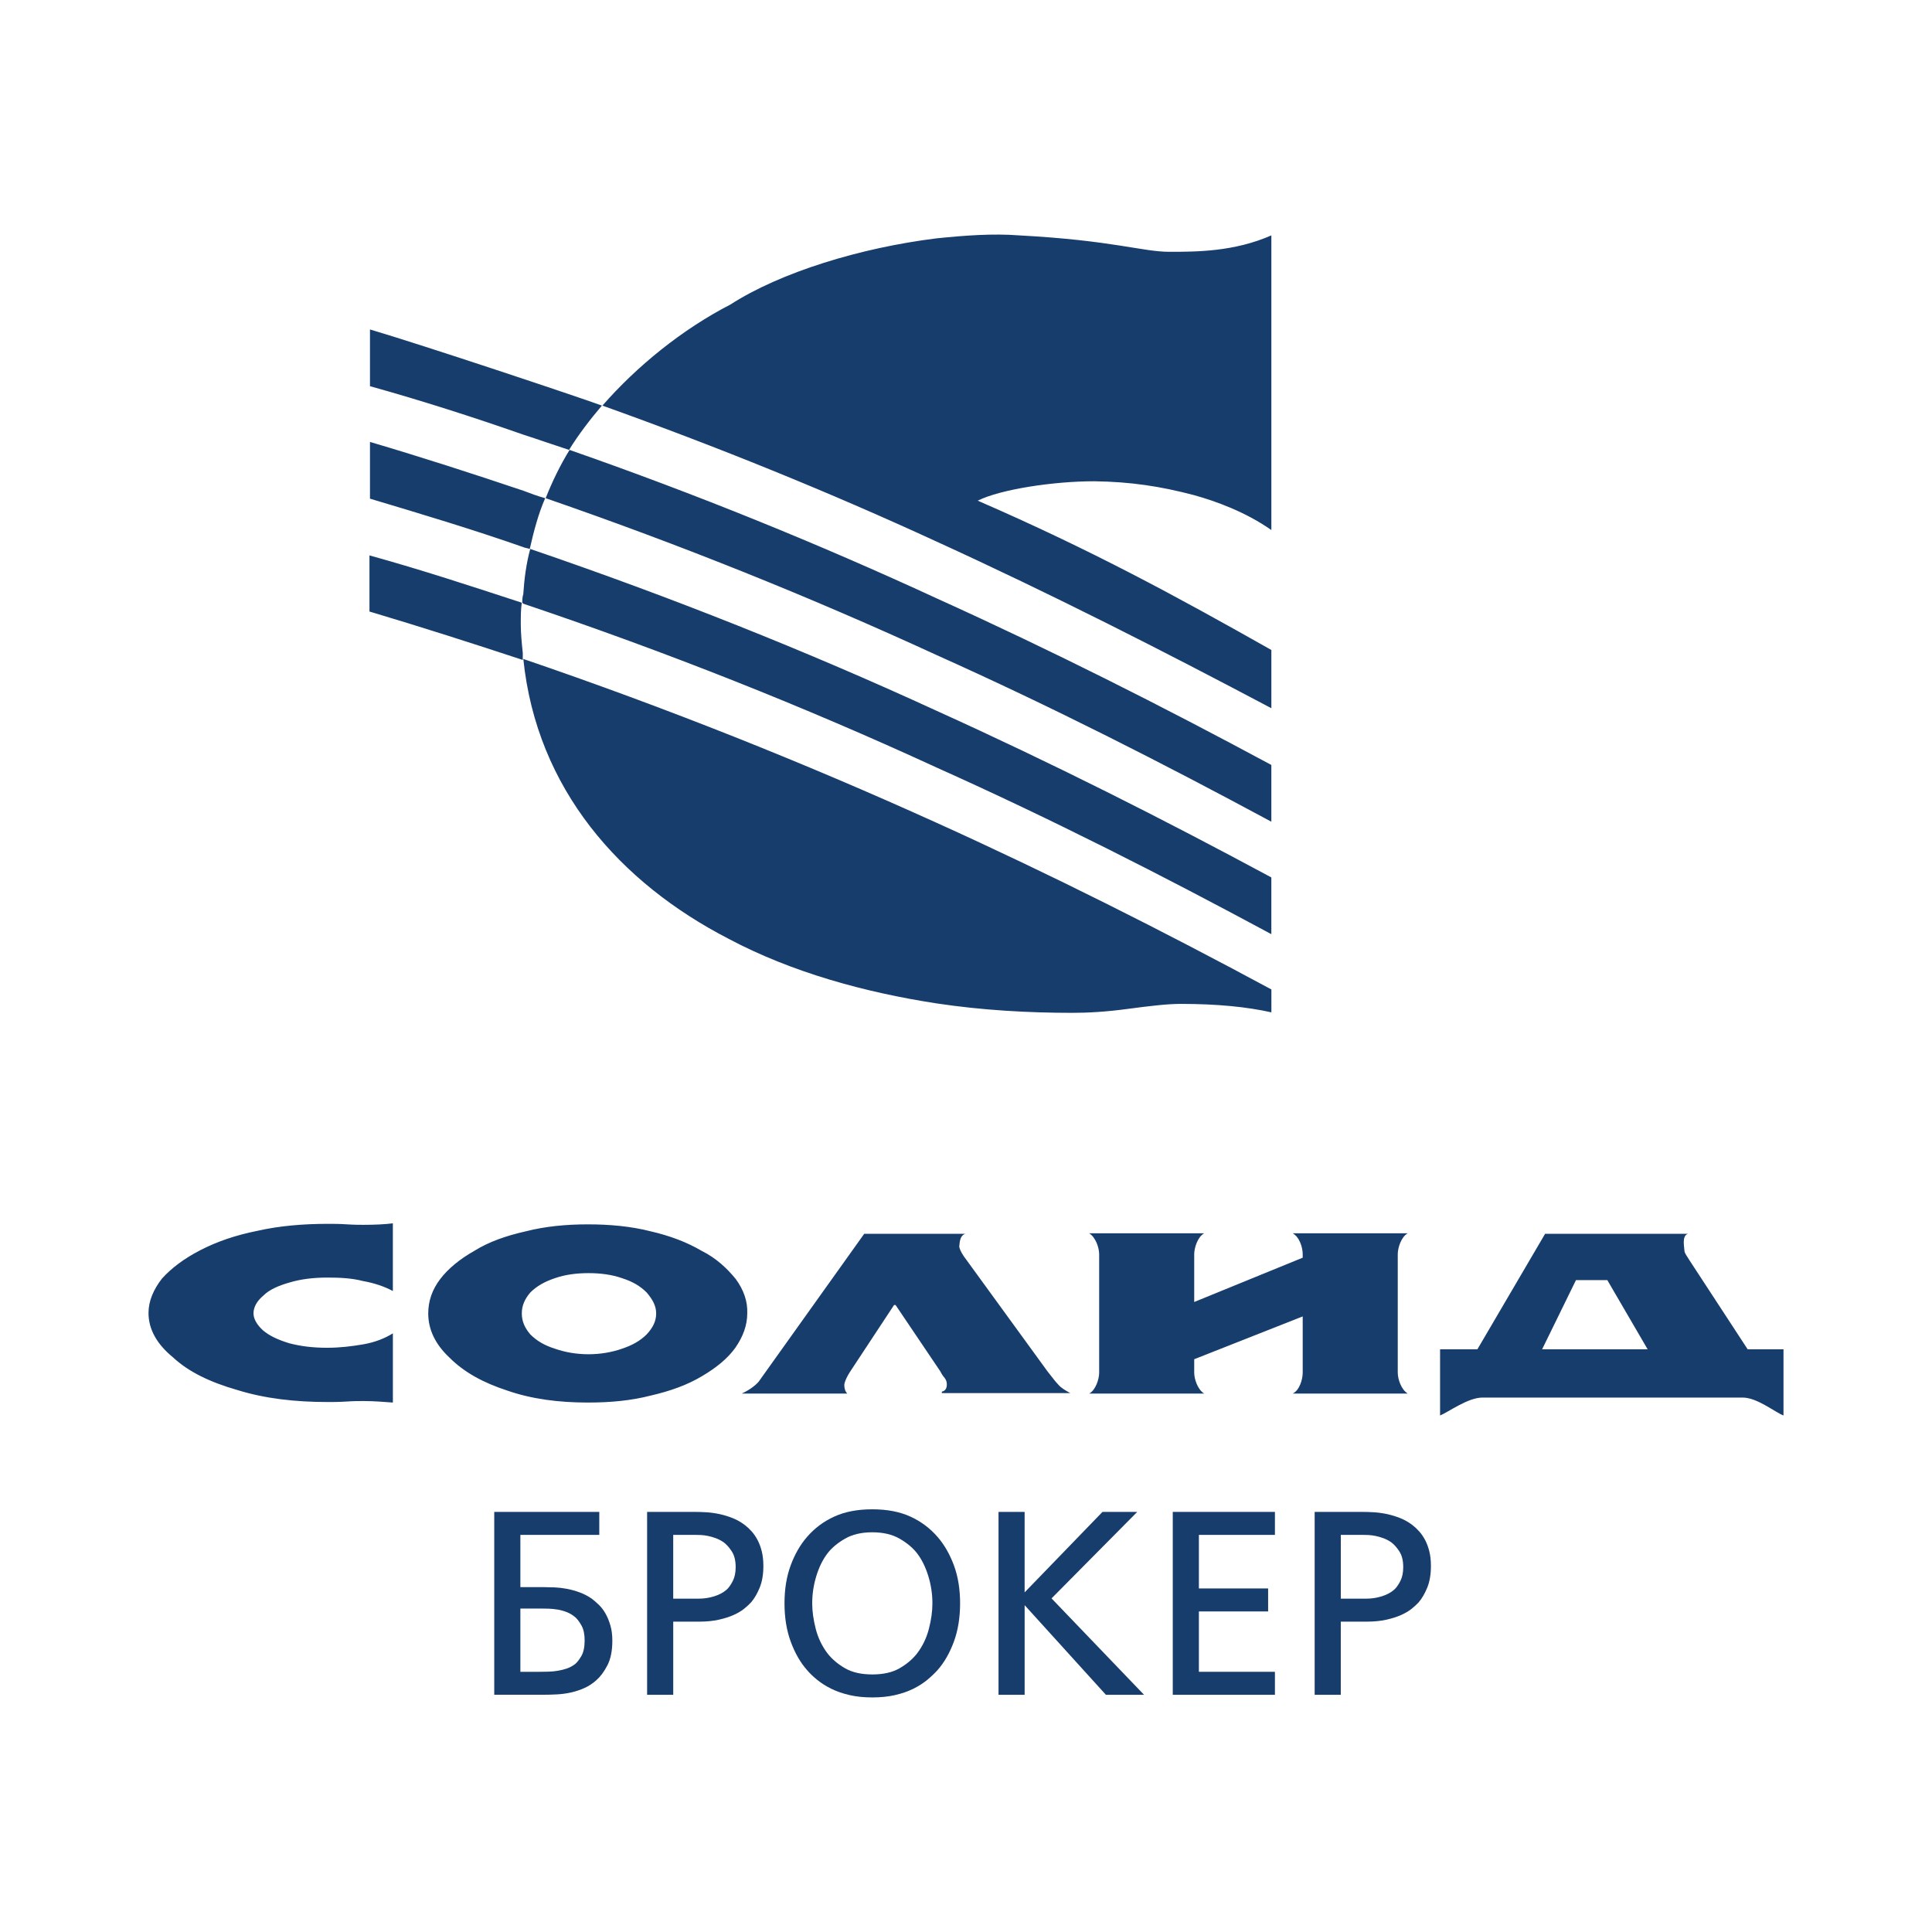
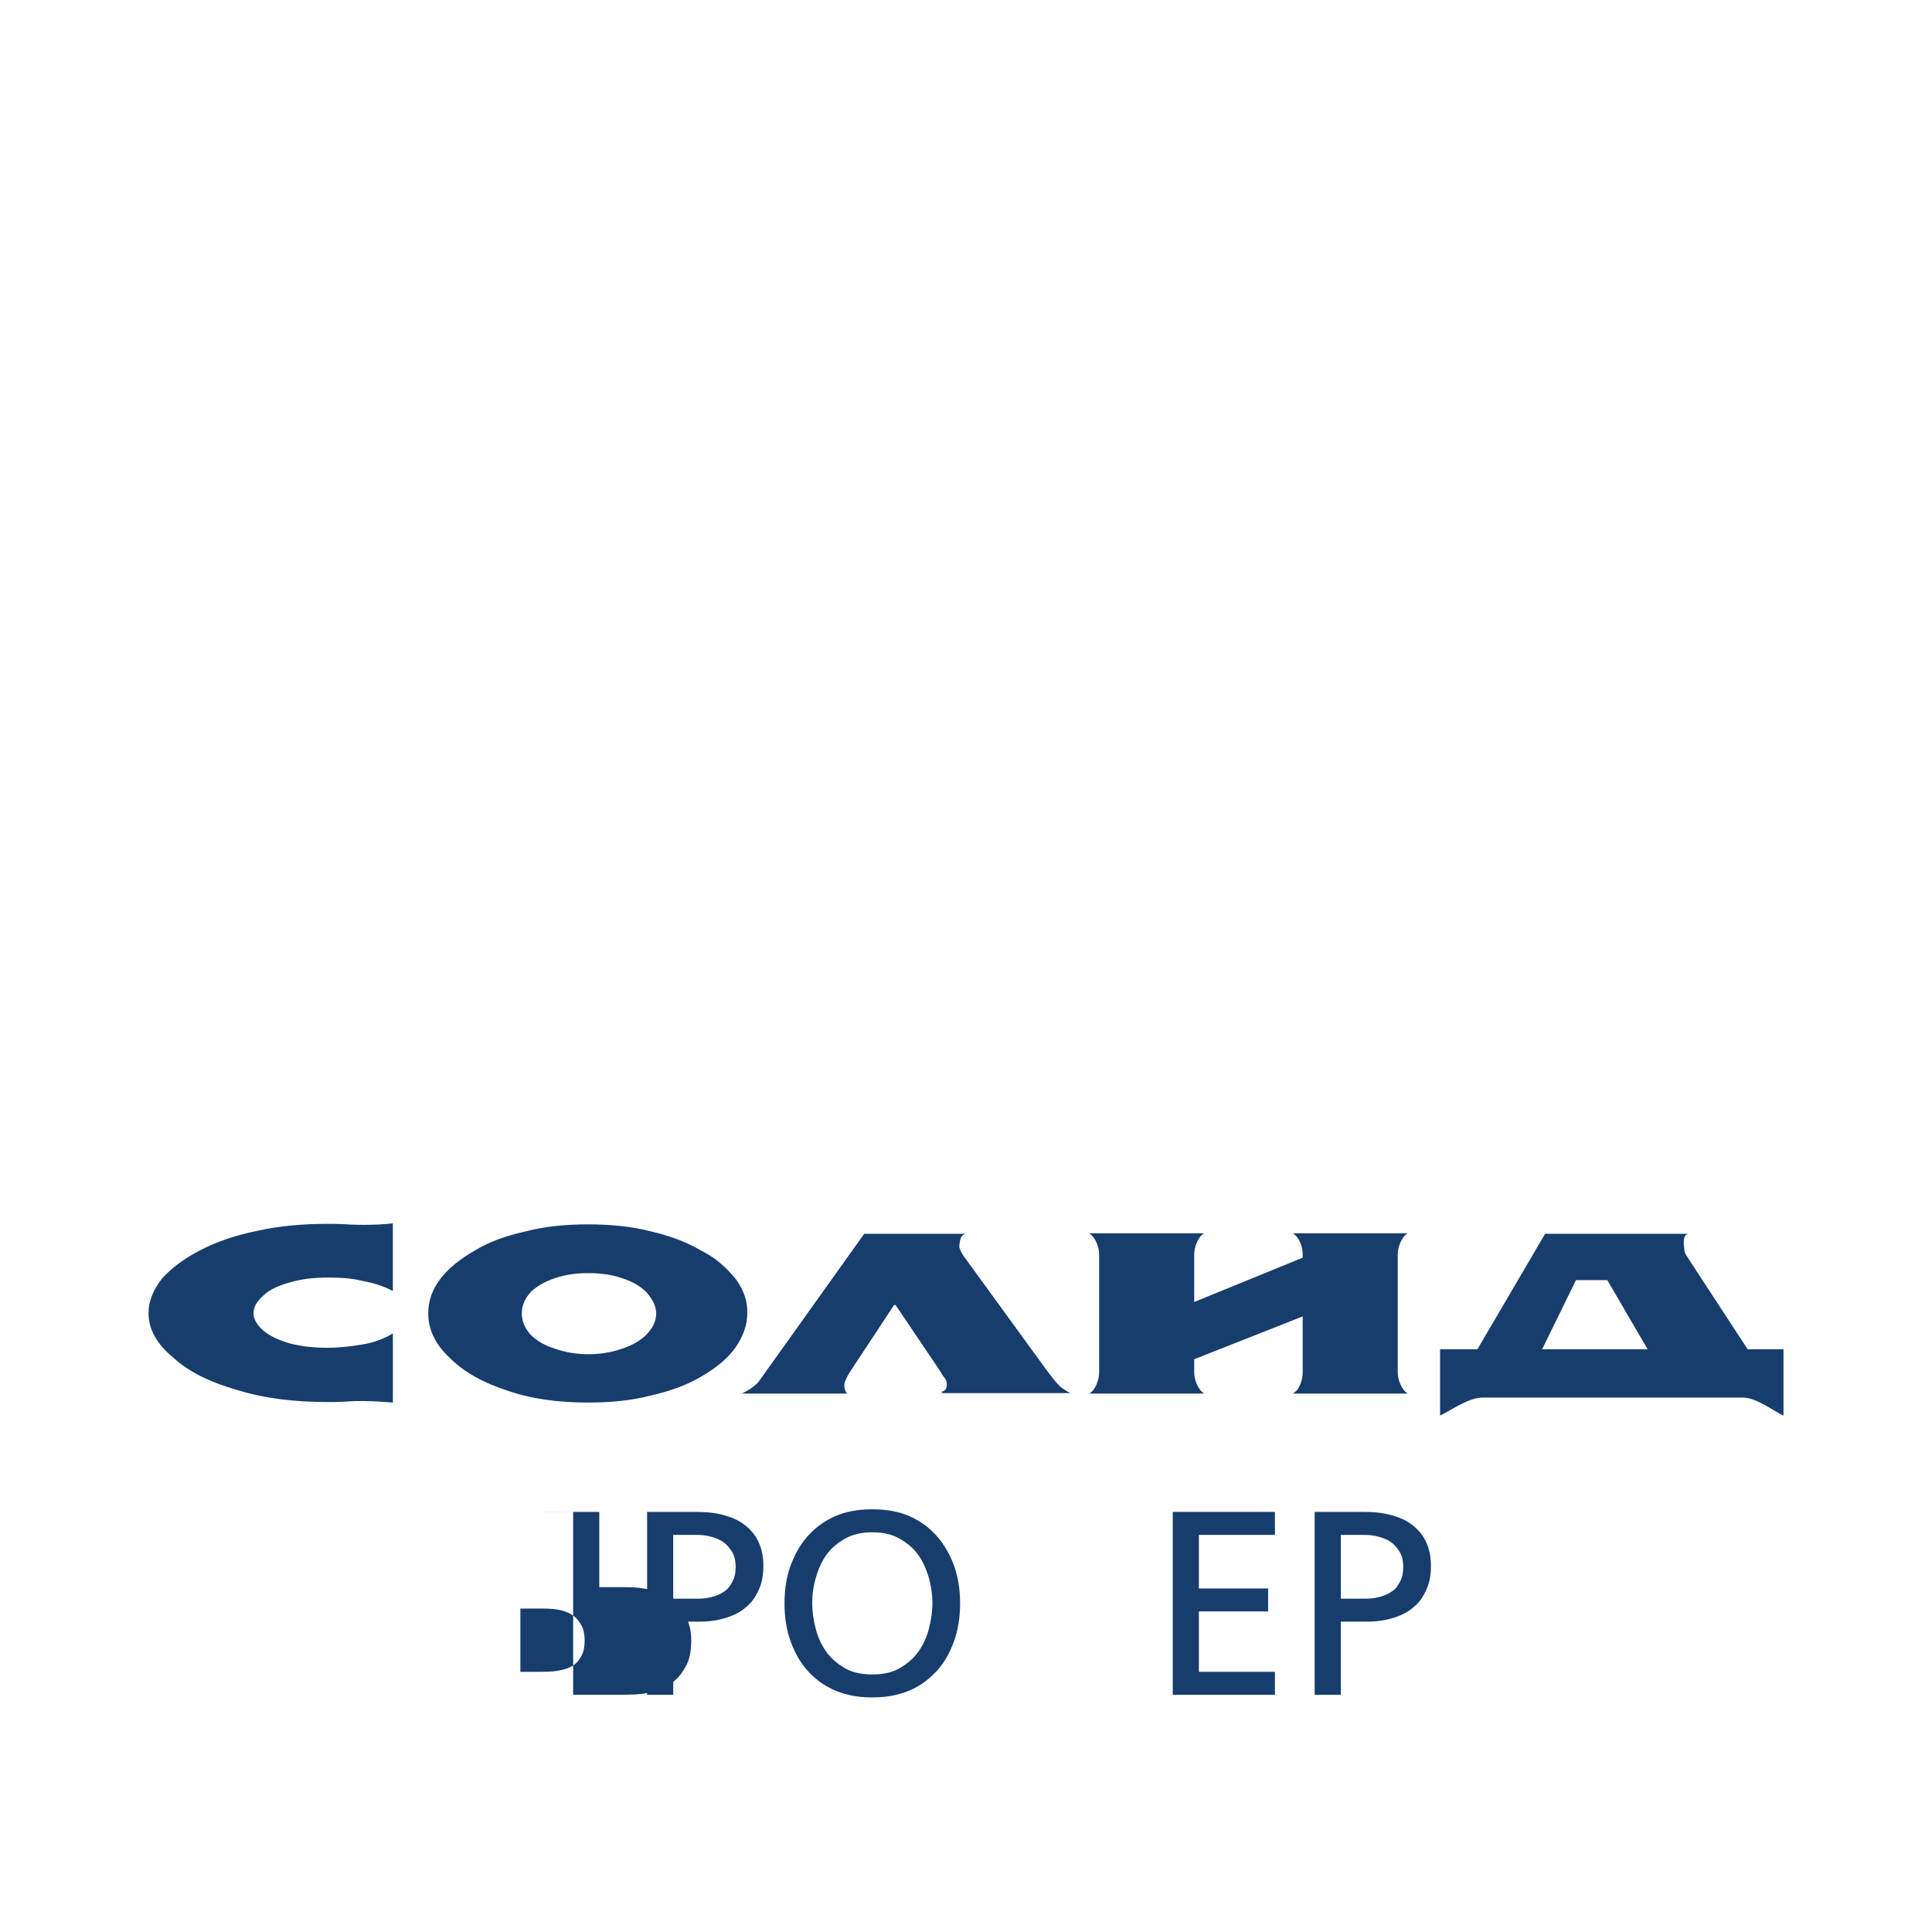
<svg xmlns="http://www.w3.org/2000/svg" id="_Слой_1" data-name="Слой 1" viewBox="0 0 900 900">
  <defs>
    <style>
      .cls-1 {
        fill: #173d6d;
      }
    </style>
  </defs>
  <g>
-     <path class="cls-1" d="M230.24,704.3h48.93v10.71h-36.76v24.34h11.08c1.46,0,3.1.04,4.93.12,1.83.08,3.71.3,5.66.67,1.95.37,3.91.91,5.9,1.64,1.99.73,3.87,1.7,5.66,2.92,1.05.81,2.17,1.79,3.35,2.92,1.18,1.14,2.21,2.49,3.1,4.08.89,1.58,1.64,3.41,2.25,5.48.61,2.07.91,4.44.91,7.12,0,4.71-.77,8.54-2.31,11.5-1.54,2.96-3.25,5.25-5.11,6.88-1.7,1.54-3.55,2.76-5.54,3.65-1.99.89-4.06,1.58-6.21,2.07-2.15.49-4.34.79-6.57.91-2.23.12-4.44.18-6.63.18h-22.64v-85.2ZM242.41,778.79h9.13c1.22,0,2.53-.02,3.96-.06,1.42-.04,2.88-.18,4.38-.43,1.5-.24,2.94-.61,4.32-1.1,1.38-.49,2.64-1.18,3.77-2.07.89-.73,1.84-1.97,2.86-3.71,1.01-1.74,1.52-4.16,1.52-7.24,0-2.84-.47-5.11-1.4-6.82-.93-1.7-1.89-3-2.86-3.9-1.22-1.05-2.54-1.87-3.96-2.43-1.42-.57-2.86-.97-4.32-1.22-1.46-.24-2.9-.38-4.32-.43-1.42-.04-2.66-.06-3.71-.06h-9.37v29.46Z" />
+     <path class="cls-1" d="M230.24,704.3h48.93v10.71v24.34h11.08c1.46,0,3.1.04,4.93.12,1.83.08,3.71.3,5.66.67,1.95.37,3.91.91,5.9,1.64,1.99.73,3.87,1.7,5.66,2.92,1.05.81,2.17,1.79,3.35,2.92,1.18,1.14,2.21,2.49,3.1,4.08.89,1.58,1.64,3.41,2.25,5.48.61,2.07.91,4.44.91,7.12,0,4.71-.77,8.54-2.31,11.5-1.54,2.96-3.25,5.25-5.11,6.88-1.7,1.54-3.55,2.76-5.54,3.65-1.99.89-4.06,1.58-6.21,2.07-2.15.49-4.34.79-6.57.91-2.23.12-4.44.18-6.63.18h-22.64v-85.2ZM242.41,778.79h9.13c1.22,0,2.53-.02,3.96-.06,1.42-.04,2.88-.18,4.38-.43,1.5-.24,2.94-.61,4.32-1.1,1.38-.49,2.64-1.18,3.77-2.07.89-.73,1.84-1.97,2.86-3.71,1.01-1.74,1.52-4.16,1.52-7.24,0-2.84-.47-5.11-1.4-6.82-.93-1.7-1.89-3-2.86-3.9-1.22-1.05-2.54-1.87-3.96-2.43-1.42-.57-2.86-.97-4.32-1.22-1.46-.24-2.9-.38-4.32-.43-1.42-.04-2.66-.06-3.71-.06h-9.37v29.46Z" />
    <path class="cls-1" d="M301.44,704.3h22.27c1.62,0,3.43.06,5.42.18,1.99.12,4.02.41,6.09.85,2.07.45,4.12,1.08,6.15,1.89,2.03.81,3.93,1.91,5.72,3.29,1.05.81,2.09,1.79,3.1,2.92,1.01,1.14,1.93,2.48,2.74,4.02.81,1.54,1.46,3.31,1.95,5.3.49,1.99.73,4.24.73,6.76,0,3.89-.57,7.24-1.7,10.04-1.14,2.8-2.48,5.09-4.02,6.88-.81.89-1.87,1.87-3.16,2.92-1.3,1.06-2.92,2.03-4.87,2.92-1.95.89-4.28,1.64-7,2.25-2.72.61-5.82.91-9.31.91h-11.93v34.08h-12.17v-85.2ZM313.61,744.71h12.05c2.35,0,4.7-.36,7.06-1.09,2.35-.73,4.3-1.78,5.84-3.16.97-.89,1.91-2.21,2.8-3.96.89-1.74,1.34-3.91,1.34-6.51,0-2.92-.57-5.3-1.7-7.12-1.14-1.82-2.39-3.26-3.77-4.32-1.14-.81-2.35-1.46-3.65-1.95-1.3-.49-2.56-.85-3.77-1.1-1.22-.24-2.33-.38-3.35-.43-1.02-.04-1.85-.06-2.5-.06h-10.35v29.7Z" />
    <path class="cls-1" d="M406.35,703.09c6.9,0,12.82,1.14,17.77,3.41,4.95,2.27,9.17,5.44,12.66,9.49,3.16,3.65,5.7,8.08,7.61,13.27,1.91,5.19,2.86,11.08,2.86,17.65s-.97,12.62-2.92,17.89c-1.95,5.28-4.46,9.66-7.55,13.15-1.38,1.54-3,3.08-4.87,4.63-1.87,1.54-4.04,2.92-6.51,4.14-2.48,1.22-5.29,2.19-8.46,2.92-3.16.73-6.69,1.09-10.59,1.09s-7.42-.36-10.59-1.09c-3.16-.73-5.98-1.7-8.46-2.92-2.48-1.22-4.67-2.6-6.57-4.14-1.91-1.54-3.51-3.08-4.81-4.63-3.08-3.49-5.6-7.87-7.55-13.15-1.95-5.27-2.92-11.24-2.92-17.89s.95-12.45,2.86-17.65c1.91-5.19,4.44-9.62,7.61-13.27,3.49-4.06,7.71-7.22,12.66-9.49,4.95-2.27,10.87-3.41,17.77-3.41ZM406.35,713.8c-5.03,0-9.27.99-12.72,2.98-3.45,1.99-6.15,4.24-8.09,6.76-2.19,2.84-3.94,6.35-5.23,10.53-1.3,4.18-1.95,8.46-1.95,12.84,0,3.65.55,7.61,1.64,11.87,1.1,4.26,2.94,8.09,5.54,11.5,2.11,2.68,4.83,4.97,8.16,6.88,3.33,1.91,7.55,2.86,12.66,2.86s9.33-.95,12.66-2.86c3.33-1.91,6.04-4.2,8.15-6.88,2.6-3.41,4.44-7.24,5.54-11.5,1.1-4.26,1.64-8.22,1.64-11.87,0-4.38-.65-8.66-1.95-12.84-1.3-4.18-3.04-7.69-5.23-10.53-1.95-2.51-4.65-4.77-8.09-6.76-3.45-1.99-7.69-2.98-12.72-2.98Z" />
-     <path class="cls-1" d="M465.14,704.3h12.17v37.49l36.27-37.49h16.19l-39.92,40.29,43.09,44.91h-17.77l-37.85-41.75v41.75h-12.17v-85.2Z" />
    <path class="cls-1" d="M546.32,704.3h47.59v10.71h-35.42v24.95h32.25v10.71h-32.25v28.12h35.42v10.71h-47.59v-85.2Z" />
    <path class="cls-1" d="M612.41,704.3h22.27c1.62,0,3.43.06,5.42.18,1.99.12,4.02.41,6.09.85,2.07.45,4.12,1.08,6.15,1.89,2.03.81,3.94,1.91,5.72,3.29,1.05.81,2.09,1.79,3.1,2.92,1.01,1.14,1.93,2.48,2.74,4.02.81,1.54,1.46,3.31,1.95,5.3.49,1.99.73,4.24.73,6.76,0,3.89-.57,7.24-1.7,10.04-1.14,2.8-2.48,5.09-4.02,6.88-.81.89-1.87,1.87-3.16,2.92-1.3,1.06-2.92,2.03-4.87,2.92-1.95.89-4.28,1.64-7,2.25-2.72.61-5.82.91-9.31.91h-11.93v34.08h-12.17v-85.2ZM624.59,744.71h12.05c2.35,0,4.71-.36,7.06-1.09,2.35-.73,4.3-1.78,5.84-3.16.97-.89,1.91-2.21,2.8-3.96.89-1.74,1.34-3.91,1.34-6.51,0-2.92-.57-5.3-1.7-7.12-1.14-1.82-2.39-3.26-3.77-4.32-1.14-.81-2.35-1.46-3.65-1.95-1.3-.49-2.56-.85-3.77-1.1-1.22-.24-2.33-.38-3.35-.43-1.02-.04-1.85-.06-2.49-.06h-10.35v29.7Z" />
  </g>
  <g>
-     <path class="cls-1" d="M556.31,230.68c9.97,2.78,23.65,7.65,35.94,16.23V109.65c-17.39,7.65-35.01,7.65-47.53,7.65s-26.43-5.33-70.02-7.65c-12.06-.93-25.04,0-38.49,1.39-35.47,4.41-72.57,15.77-95.99,30.84-22.49,11.59-43.59,28.75-59.59,47.07,53.79,19.24,105.73,40.34,155.58,63.3,53.79,24.58,105.26,50.78,156.04,77.67v-27.13c-44.28-25.04-83.93-46.6-136.79-69.56,10.67-5.33,35.47-9.04,54.25-9.04,16.93.23,30.84,2.32,46.6,6.49h0ZM436.2,305.11c53.79,24.11,105.26,50.31,156.04,77.67v-26.43c-50.78-27.36-102.25-53.33-156.04-77.67-54.72-25.27-111.75-48.46-170.88-69.09-4.41,7.19-8.11,14.84-11.13,22.49,63.06,21.79,123.58,46.14,182.01,73.03ZM339.29,437.27c29.68,15.77,63.76,25.04,96.92,30.14,21.56,3.25,43.13,4.41,63.3,4.41,7.19,0,15.77-.46,25.97-1.85,10.43-1.39,18.32-2.32,24.58-2.32,16.93,0,30.84,1.39,42.2,3.94v-10.67c-50.78-27.36-102.25-53.33-156.04-77.67-61.44-27.82-125.2-53.33-192.44-76.28,6.26,60.75,45.21,104.34,95.52,130.3h0ZM172.35,153.47v26.43c24.11,6.72,47.99,14.38,71.18,22.49,7.19,2.32,14.38,4.87,21.56,7.19,4.41-7.19,9.97-14.38,15.3-20.64-12.06-4.41-83.7-28.29-108.04-35.47ZM172.35,205.87v26.43c24.11,7.19,47.99,14.38,71.18,22.49.93.46,1.85.46,3.25.93,1.85-8.12,3.94-16.23,7.19-23.65-3.48-.93-7.19-2.32-10.2-3.48-23.42-7.88-47.07-15.53-71.41-22.72ZM243.3,280.76l.46.46c66.77,22.49,131,47.99,192.44,76.28,53.79,24.11,105.26,50.31,156.04,77.67v-26.43c-50.78-27.36-102.25-53.33-156.04-77.67-60.51-27.82-123.35-52.86-189.19-75.35-1.85,6.72-2.78,13.91-3.25,21.1-.46,1.39-.46,2.78-.46,3.94ZM172.35,284.94c24.11,7.19,47.99,14.84,71.18,22.49v-3.25c-.46-4.41-.93-9.04-.93-13.45,0-3.48,0-6.72.46-9.97-23.42-7.65-46.6-15.3-70.95-22.03v26.2h.23Z" />
    <path class="cls-1" d="M556.31,606.52l50.54-20.64v-1.62c0-3.01-1.39-7.88-4.64-9.74h53.56c-3.01,1.62-4.64,6.72-4.64,9.74v55.18c0,3.01,1.62,7.88,4.64,9.74h-53.56c3.25-1.62,4.64-6.72,4.64-9.74v-26.2l-50.54,19.94v6.26c0,3.01,1.62,7.88,4.64,9.74h-53.56c3.01-1.62,4.64-6.72,4.64-9.74v-55.18c0-3.01-1.62-7.88-4.64-9.74h53.56c-3.01,1.62-4.64,6.72-4.64,9.74v22.26h0ZM449.65,574.76h-47.07l-49.15,68.86c-1.39,1.62-3.94,3.71-7.88,5.56h49.15c-.93-.93-1.39-2.32-1.39-3.94,0-.93.7-3.25,3.01-6.72l20.17-30.6h.7l20.64,30.6c.23.23.7,1.39,1.39,2.32.7.93,1.39,1.62,1.62,2.55.23.7.23,1.39.23,1.62,0,1.62-.7,3.01-2.32,3.25v.7h59.82c-2.55-1.39-4.41-2.55-5.56-3.94-1.62-1.62-3.01-3.71-5.1-6.26l-38.95-53.56c-1.39-2.09-2.09-3.71-2.09-4.64.23-1.16,0-4.87,2.78-5.8h0ZM814.13,628.55l-27.13-41.5c-.93-1.62-2.32-3.25-2.32-4.41,0-1.39-1.39-6.96,1.62-7.88h-66.54l-31.53,53.79h-17.39v30.84c3.94-1.62,12.98-8.35,19.71-8.35h121.26c6.72,0,14.84,6.72,19.01,8.35v-30.84h-16.69ZM734.14,596.32h14.61l18.78,32.23h-49.15l15.77-32.23h0ZM342.77,595.86c-3.94-4.87-9.04-9.74-16-13.22-6.72-3.94-14.61-6.96-23.65-9.04-9.04-2.32-19.01-3.25-29.21-3.25s-19.94.93-28.98,3.25c-9.27,2.09-17.16,4.87-23.88,9.04-6.96,3.94-12.29,8.35-16,13.22s-5.56,10.2-5.56,16c0,7.42,3.25,14.38,9.97,20.64,6.72,6.72,15.53,11.59,26.9,15.3,11.36,3.94,23.88,5.56,37.56,5.56,10.67,0,20.17-.93,29.21-3.25,9.04-2.09,16.93-4.87,23.88-9.04,6.72-3.94,12.06-8.35,15.53-13.22,3.71-5.33,5.56-10.67,5.56-16,.23-5.56-1.62-10.9-5.33-16h0ZM301.26,621.59c-3.01,3.01-6.72,5.1-11.59,6.72-4.64,1.62-9.97,2.55-15.53,2.55s-10.9-.93-15.53-2.55c-5.1-1.62-8.58-3.71-11.59-6.72-2.55-3.01-3.94-6.03-3.94-9.74s1.39-6.72,3.94-9.74c3.01-3.01,6.72-5.1,11.59-6.72,4.64-1.62,9.97-2.32,15.53-2.32s10.9.7,15.53,2.32c5.1,1.62,8.58,3.71,11.59,6.72,2.55,3.01,4.41,6.03,4.41,9.74s-1.62,6.72-4.41,9.74ZM183.02,621.13v32.23c-3.71-.23-8.35-.7-13.68-.7-2.09,0-4.64,0-7.88.23-3.71.23-6.26.23-8.58.23-15.53,0-29.45-1.62-42.2-5.56-12.98-3.71-22.95-8.58-30.14-15.3-7.65-6.26-11.36-13.22-11.36-20.64,0-5.56,2.32-10.9,6.26-16,4.41-4.87,10.2-9.27,17.85-13.22,7.65-3.94,16.23-6.96,26.66-9.04,10.2-2.32,21.33-3.25,32.92-3.25,2.32,0,5.33,0,8.58.23,3.71.23,6.26.23,7.88.23,5.33,0,9.97-.23,13.68-.7v31.53c-3.94-2.09-8.58-3.71-13.91-4.64-5.33-1.39-10.9-1.62-16.69-1.62-6.26,0-12.29.7-17.62,2.32-4.87,1.39-9.27,3.25-12.06,6.03-3.01,2.55-4.64,5.33-4.64,8.35,0,2.55,1.62,5.33,4.41,7.88,3.01,2.55,6.96,4.41,12.29,6.03,5.33,1.39,10.9,2.09,17.62,2.09,6.03,0,11.59-.7,16.93-1.62,5.33-.93,9.97-2.78,13.68-5.1h0Z" />
  </g>
</svg>